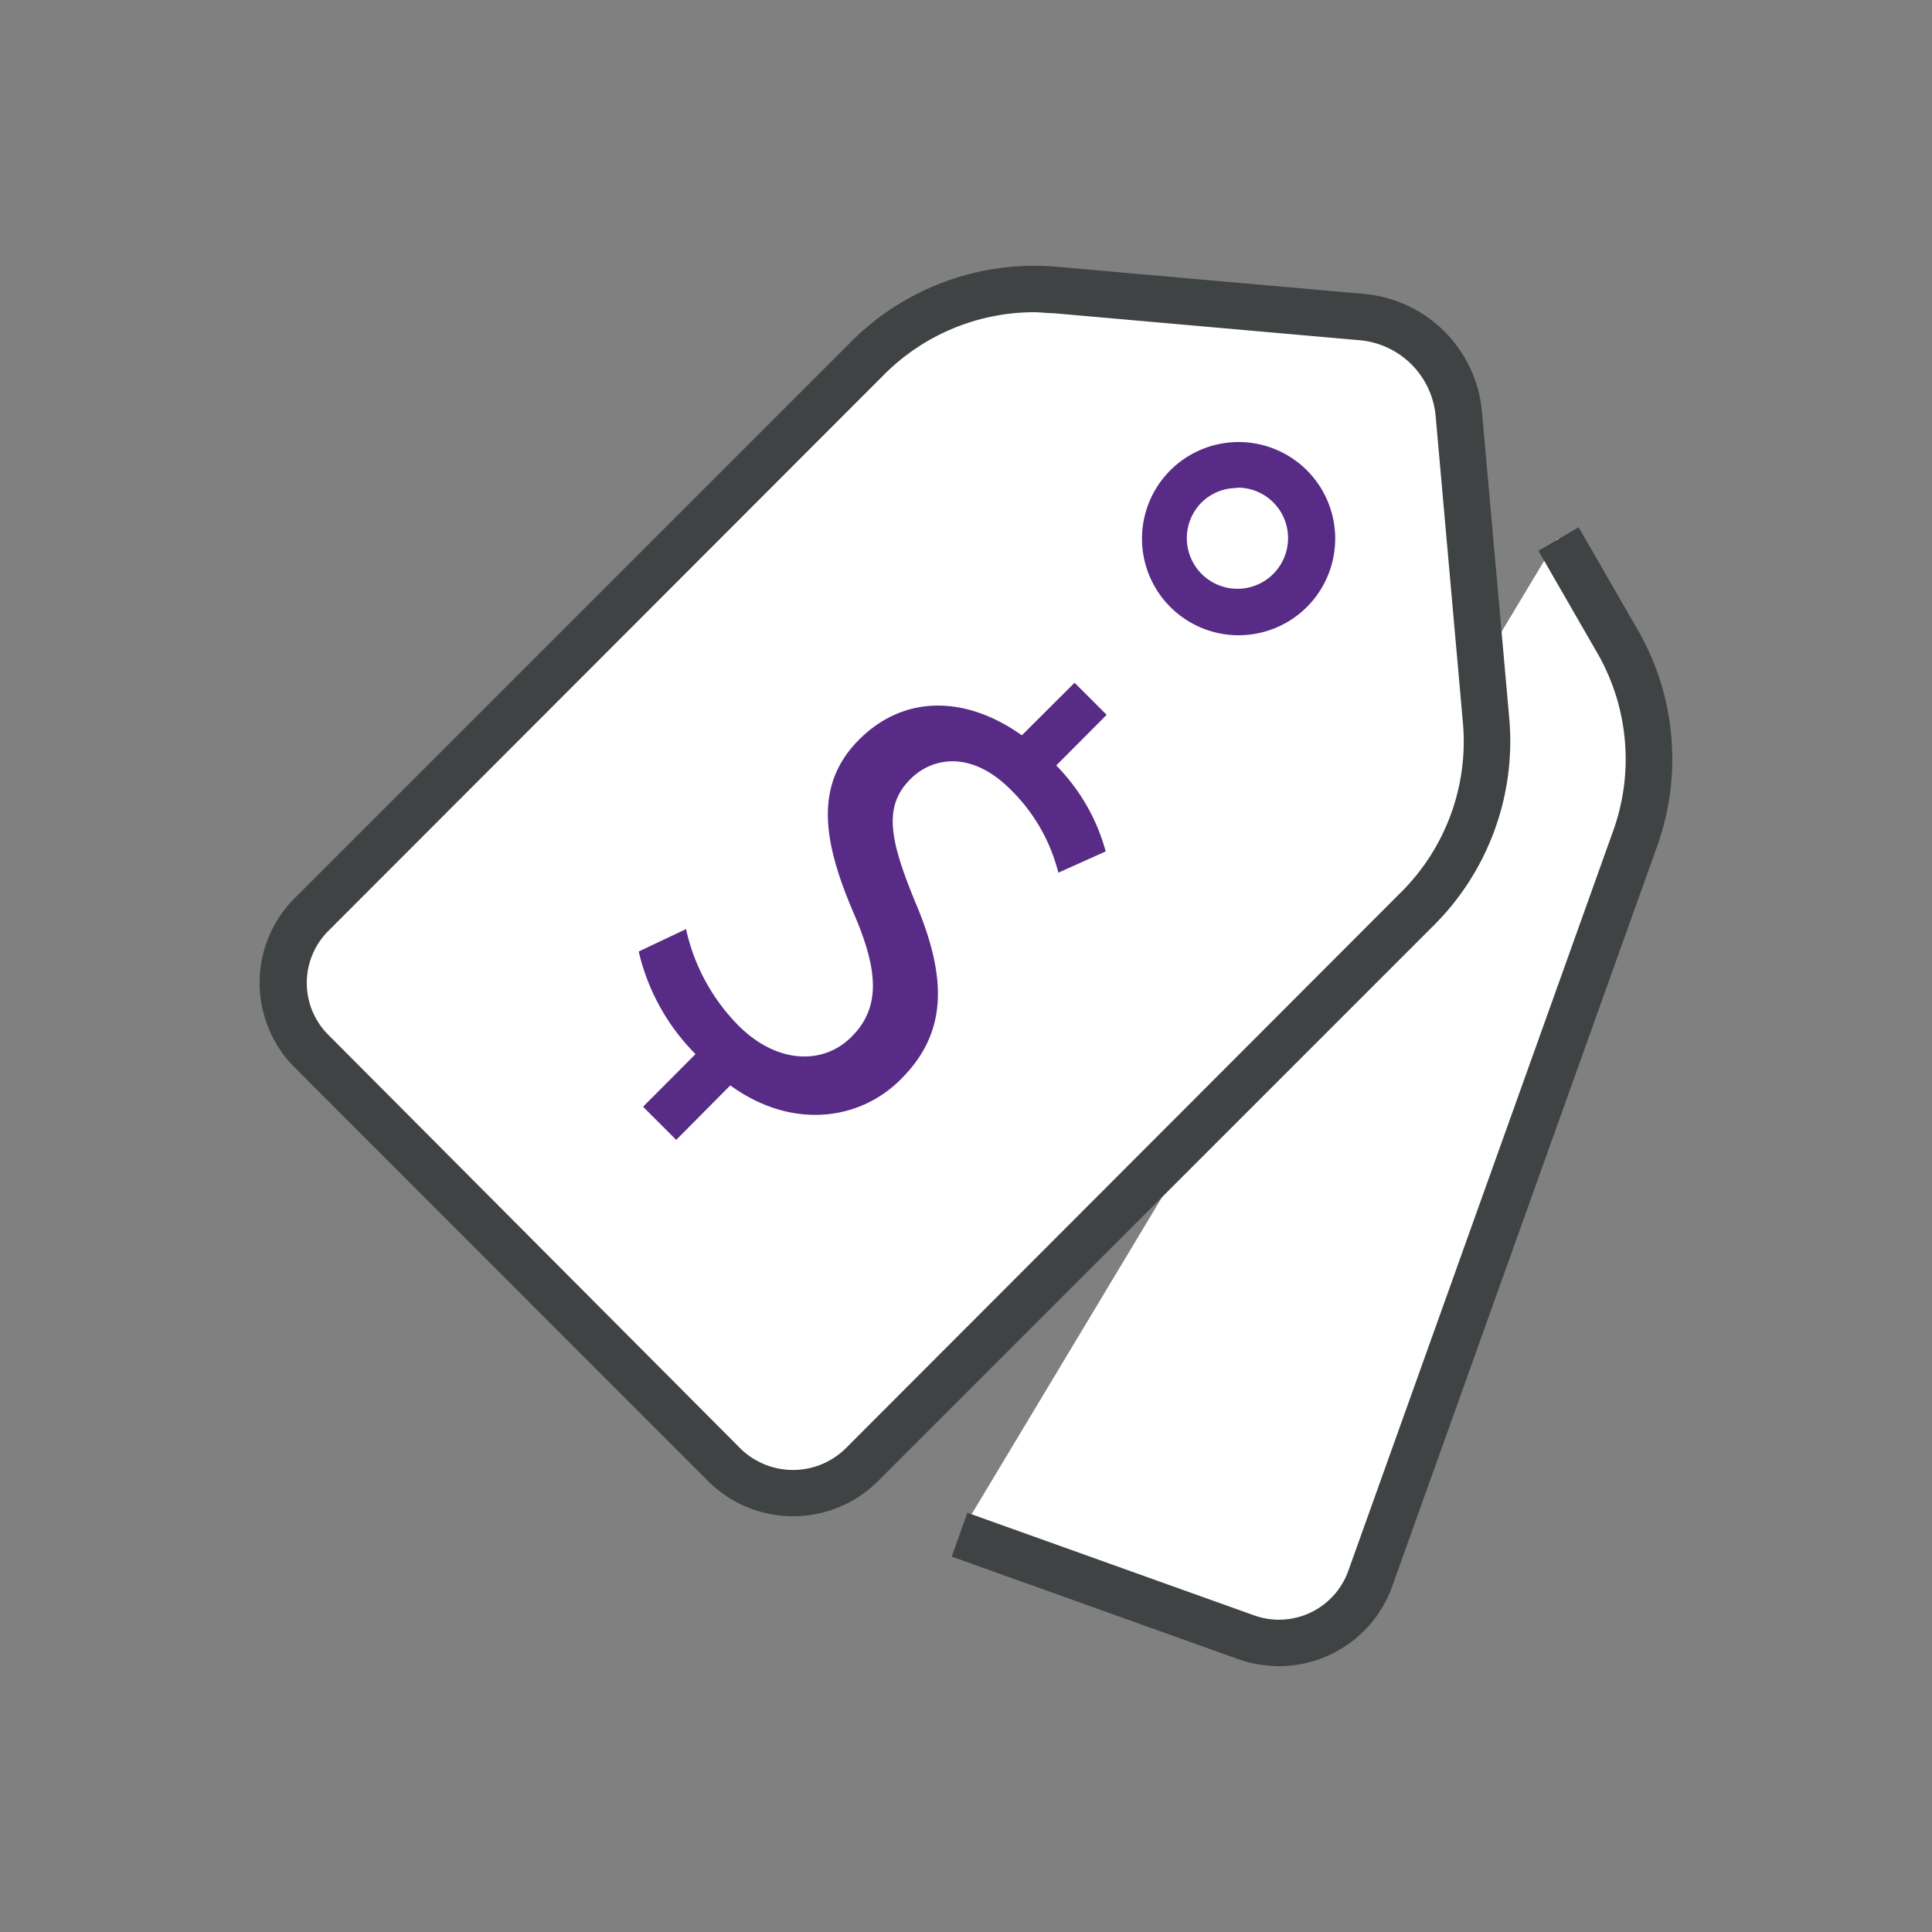
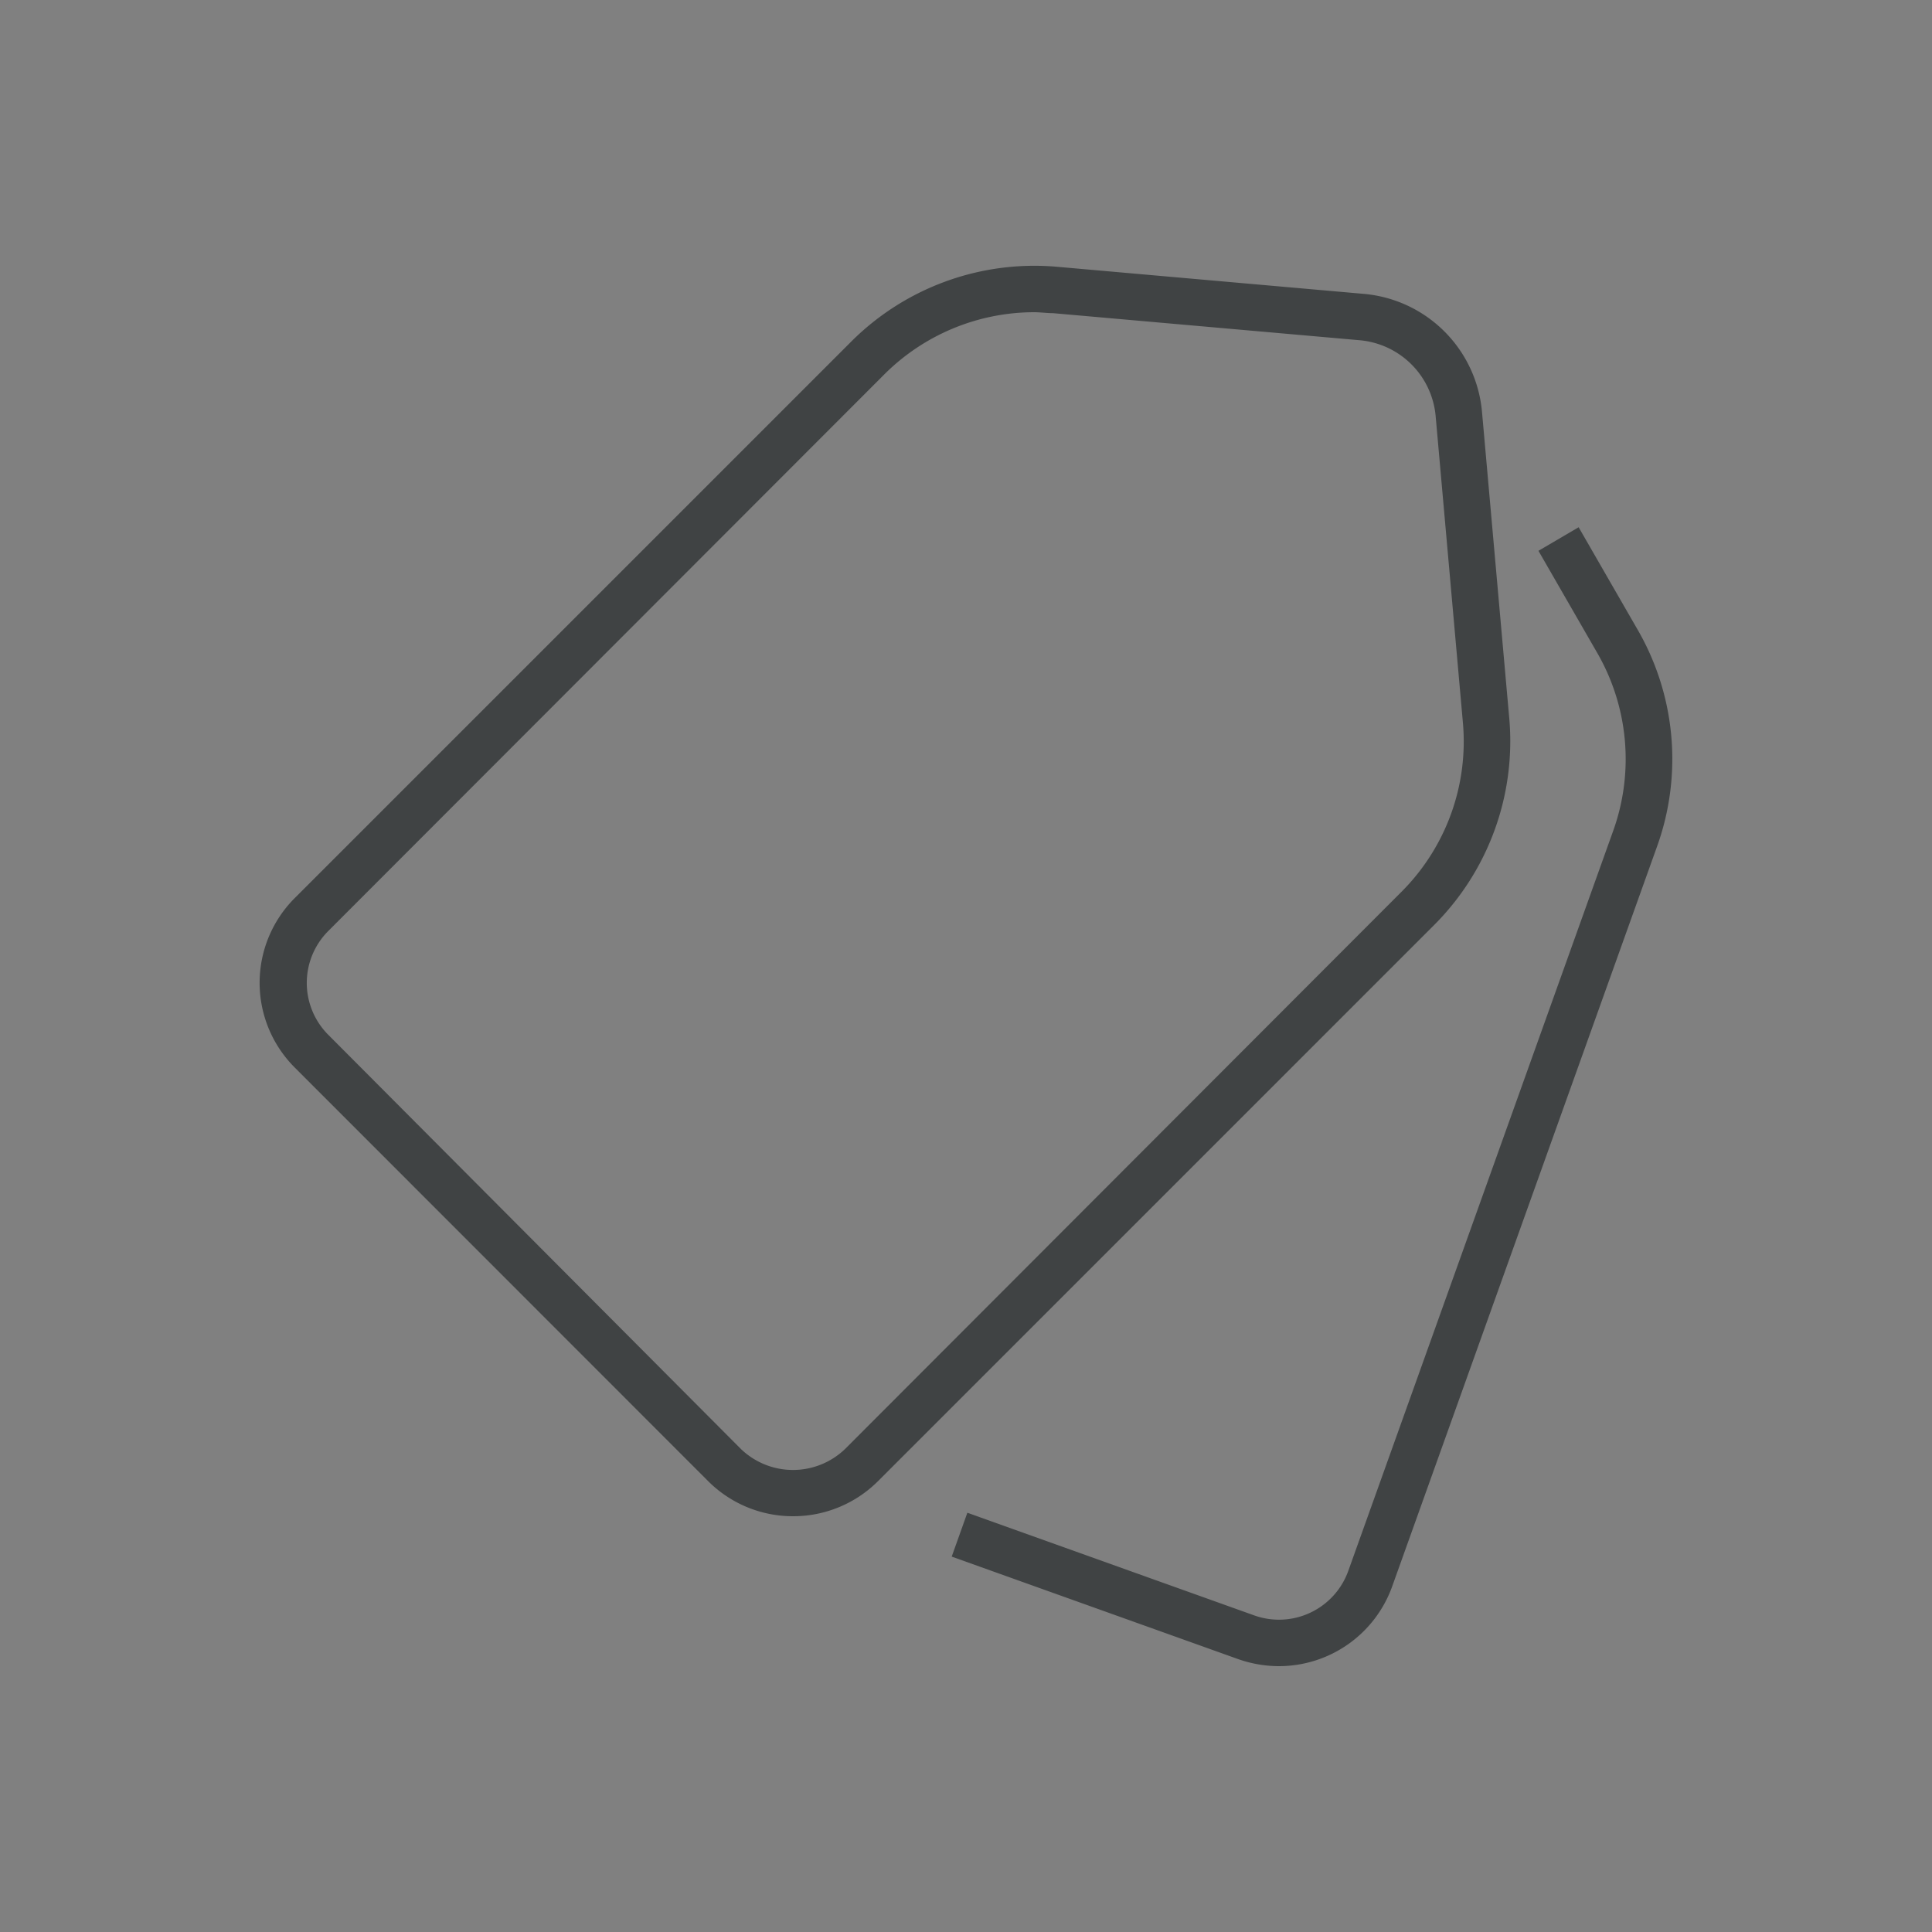
<svg xmlns="http://www.w3.org/2000/svg" id="Vrstva_3" data-name="Vrstva 3" viewBox="0 0 100 100">
  <rect x="0" y="0" width="100" height="100" fill="#808080" stroke="none" />
  <defs>
    <style>.cls-1{fill:#fff;}.cls-2{fill:#404344;}.cls-3{fill:#57358b;}.cls-4{fill:#572b86;}</style>
  </defs>
-   <path class="cls-1" d="M80.62,27.87l3,5.21a12.22,12.22,0,0,1,1,10.3L70.92,81.71a5,5,0,0,1-6.41,3l-14.84-5.3" />
  <path class="cls-2" d="M66.2,86.24a6.4,6.4,0,0,1-2.1-.36L49.26,80.57l.81-2.27,14.84,5.31a3.81,3.81,0,0,0,4.88-2.31L83.5,43a11,11,0,0,0-.87-9.28l-3-5.21,2.08-1.22,3,5.21a13.38,13.38,0,0,1,1.06,11.31L72.06,82.11a6.23,6.23,0,0,1-5.86,4.13" />
-   <path class="cls-3" d="M68,27.44a2.62,2.62,0,0,0-2.46,1.74,2.57,2.57,0,0,0,.09,2,2.62,2.62,0,1,0,3.25-3.58,2.48,2.48,0,0,0-.88-.16m0,7.65a5,5,0,0,1-4.73-6.72A5,5,0,1,1,68,35.09Z" />
-   <path class="cls-1" d="M37.5,75.8,16.12,54.42a5,5,0,0,1,0-7.09L44.91,18.54A12.18,12.18,0,0,1,54.62,15l15.86,1.4a5.55,5.55,0,0,1,5,5L76.92,37.3A12.26,12.26,0,0,1,73.38,47L44.6,75.8a5,5,0,0,1-7.1,0" />
  <path class="cls-2" d="M53.54,16.16a11,11,0,0,0-7.78,3.23L17,48.18a3.8,3.8,0,0,0,0,5.39L38.35,75a3.89,3.89,0,0,0,5.39,0L72.53,46.17a11,11,0,0,0,3.19-8.76L74.31,21.55a4.33,4.33,0,0,0-3.94-3.94l-15.86-1.4c-.32,0-.65-.05-1-.05M41.05,78.48a6.2,6.2,0,0,1-4.4-1.82L15.27,55.27a6.2,6.2,0,0,1,0-8.8L44.05,17.69a13.41,13.41,0,0,1,10.68-3.88l15.85,1.4a6.73,6.73,0,0,1,6.13,6.13l1.41,15.85a13.46,13.46,0,0,1-3.88,10.68L45.45,76.66A6.21,6.21,0,0,1,41.05,78.48Z" />
-   <path class="cls-4" d="M64.05,25.26A2.6,2.6,0,0,0,62.2,26a2.62,2.62,0,1,0,4.47,1.85,2.61,2.61,0,0,0-2.62-2.61m0,7.64a5,5,0,1,1,3.55-8.58,5,5,0,0,1-3.55,8.58Z" />
-   <path class="cls-4" d="M33.29,57.28,36,54.56a11.07,11.07,0,0,1-2.94-5.31l2.45-1.16a10.19,10.19,0,0,0,2.72,5c1.92,1.92,4.32,2.1,5.85.57s1.35-3.45.17-6.25c-1.67-3.83-2.13-6.77.21-9.12S50,36,52.89,38.06l2.73-2.72L57.28,37l-2.61,2.62a10.11,10.11,0,0,1,2.56,4.45l-2.45,1.1a9.12,9.12,0,0,0-2.48-4.31c-2.08-2.08-4.1-1.62-5.17-.54-1.41,1.4-1.11,3.1.26,6.41,1.65,3.91,1.65,6.72-.75,9.12C44.51,58,41,58.5,37.8,56.18L35,59l-1.7-1.7" />
</svg>